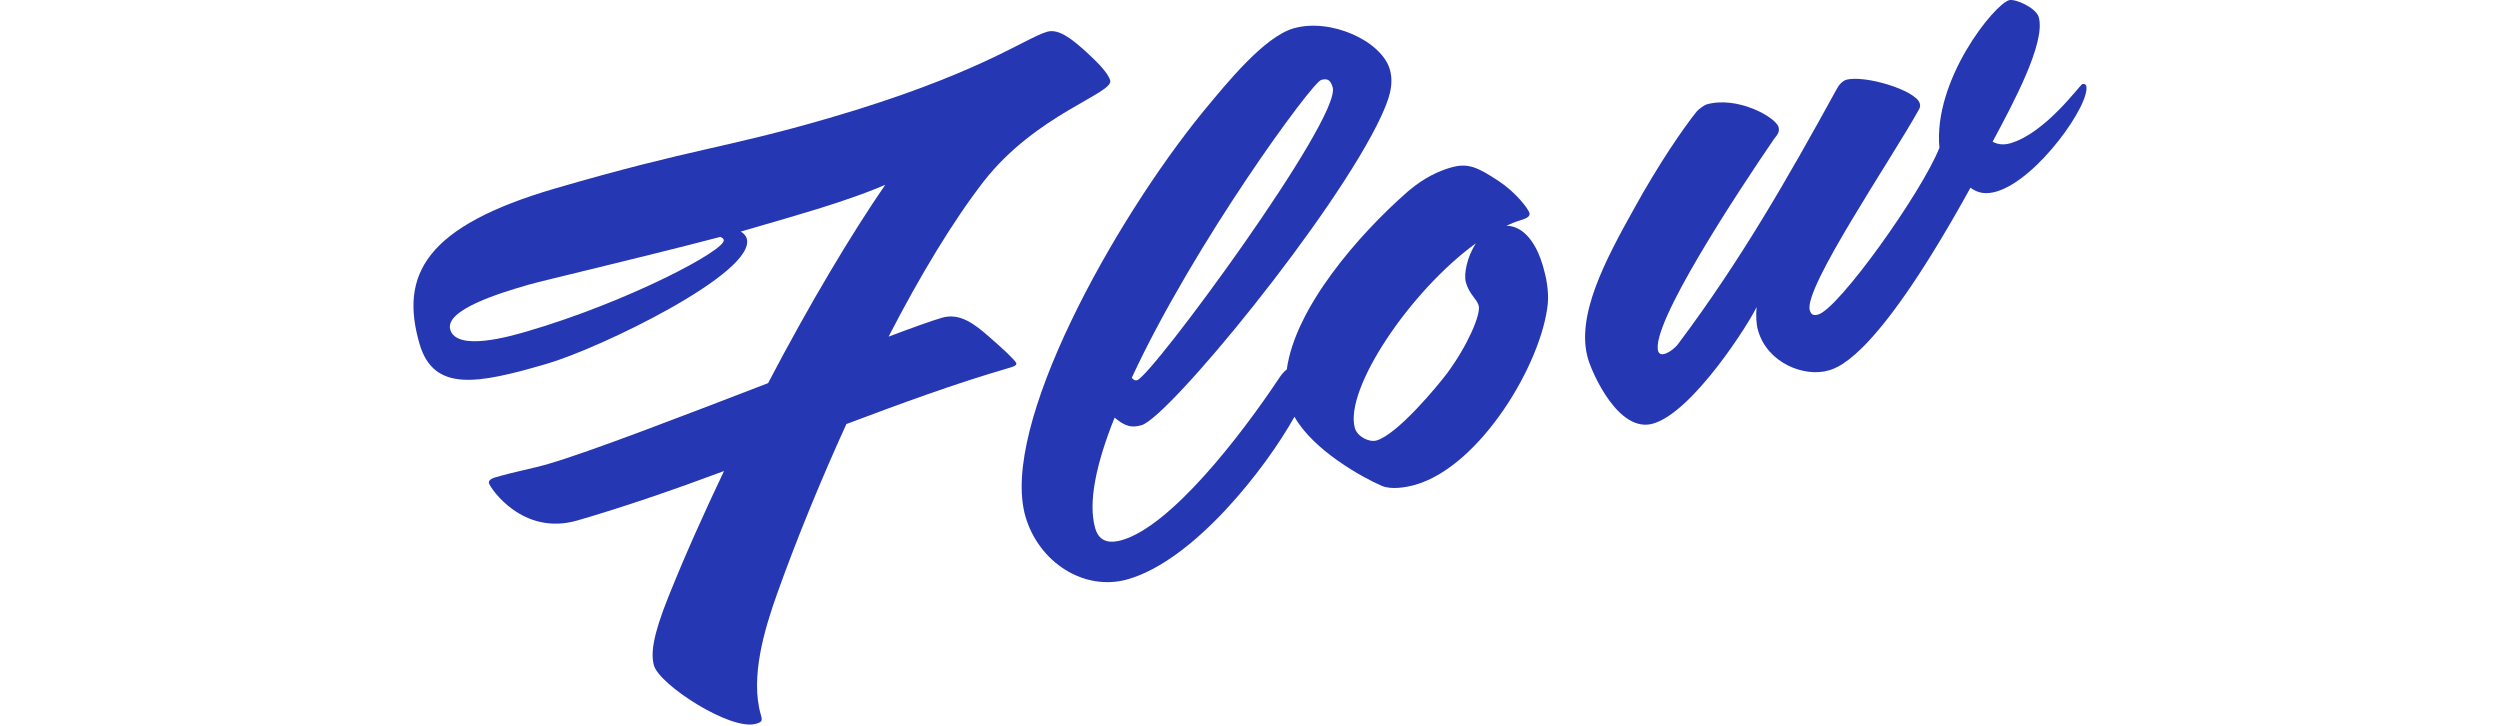
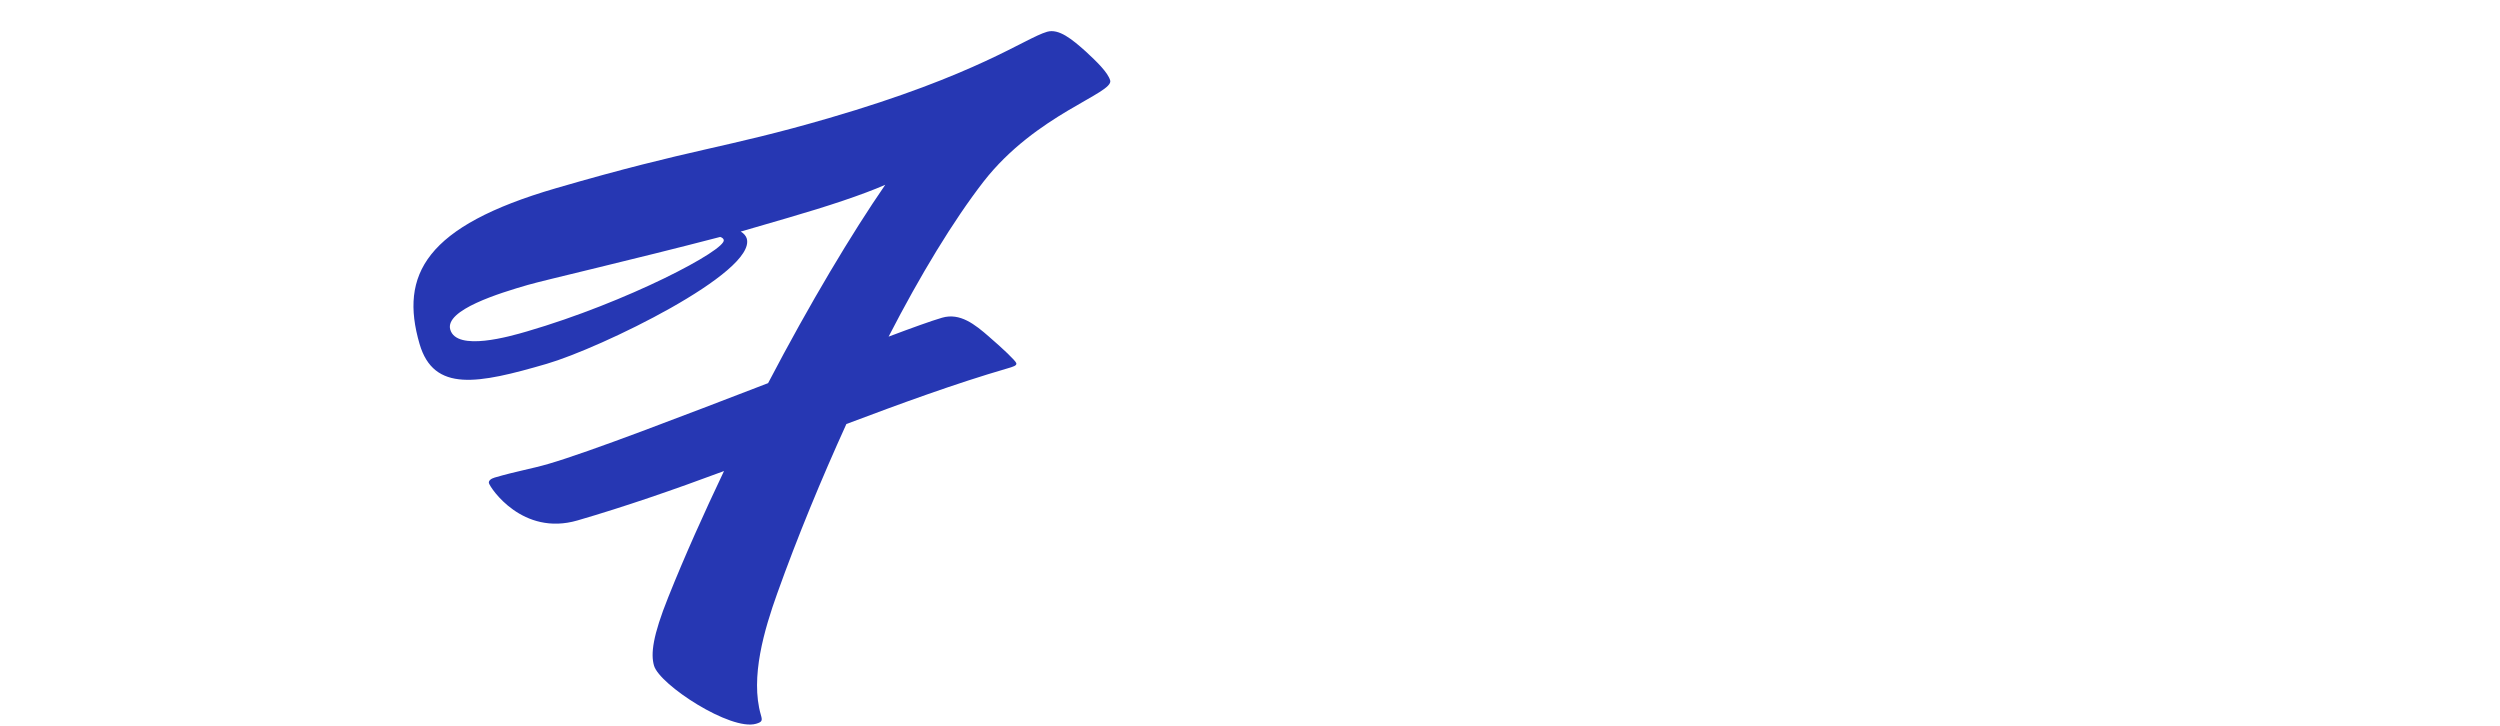
<svg xmlns="http://www.w3.org/2000/svg" height="270" viewBox="0 0 930 270" width="930">
  <g fill="#2637b3">
    <path d="m367.98 125.3c-5.35-4.67-10.86-9.05-17.53-7.11-3.91 1.14-11.13 3.74-19.89 7.04 11.78-22.88 24.08-43.16 35.31-57.66 19.6-25.16 48.53-32.83 47.12-37.66-.87-2.99-5.03-7.01-9.13-10.8-5.05-4.51-9.97-8.56-14.34-7.29-8.27 2.41-25.76 15.98-81.15 32.11-39.53 11.51-49.89 11.04-101.6 26.1-48.49 14.12-58.2 32.16-50.7 57.9 5.29 18.15 21.78 14.85 47.29 7.42 19.99-5.82 78.11-33.97 74.43-46.61-.27-.92-1.06-1.93-2.25-2.59l17.7-5.15c14.71-4.28 27.44-8.49 36.07-12.25-12.27 17.79-28.05 44.07-43.58 73.78-32.06 12.33-66.35 25.56-81.75 30.05-6.44 1.87-11.69 2.66-19.96 5.07-1.38.4-2.39 1.2-2.13 2.11.54 1.84 12.5 19.8 32.95 13.84 17.7-5.15 36.04-11.5 54.49-18.37-7.42 15.62-14.54 31.41-20.74 46.93-5.78 14.4-6.57 21.11-5.29 25.48 2.08 7.12 28.53 24.35 37.96 21.6 2.3-.67 2.39-1.2 1.79-3.26-4.08-14.02 1.38-32.06 6.05-45.14 7.55-21.15 16.48-42.7 25.75-63.1 20.44-7.7 40.5-15.04 59.8-20.66 2.3-.67 3.68-1.07 3.41-1.99s-5.09-5.5-10.08-9.78zm-172.1-1.97c-5.98 1.74-25.97 7.56-28.38-.71-2.14-7.35 18.47-13.61 28.82-16.62 5.97-1.74 38.91-9.34 71.59-17.86.82.26 1.19.65 1.32 1.11 1.07 3.68-35.88 23.17-73.34 34.08z" />
-     <path d="m560.37 83.97c1.77-.77 3.31-1.46 4.92-1.93 2.3-.67 4.07-1.44 3.67-2.81-.47-1.61-4.94-7.54-11.44-11.88-7.69-4.99-11.25-6.95-17.91-5-4.14 1.21-9.68 3.57-15.87 8.86-18.61 16.26-42.01 43.49-45.05 66.22-1.05.75-2.14 2.08-3.15 3.66-14.23 21.35-39.96 54.52-58.12 59.81-3.91 1.14-8.38 1.19-9.98-4.32-2.81-9.65.4-24.3 7.19-41.23 3.96 3.33 6.37 3.88 10.04 2.81 10.11-2.95 72.16-78.36 89.17-114.98 2.57-5.73 4.91-11.4 3.17-17.38-3.08-10.57-22.06-19.25-35.85-15.24-10.8 3.15-24.39 19.82-33.61 30.98-33.07 40.55-75.84 117.08-66.07 150.63 4.95 17.01 21.88 28.03 38.2 23.28 24.7-7.19 51.24-41.34 61.86-60.42 7.04 12.53 25.41 22.67 32.49 25.7 3.43 1.49 8.91.64 12.59-.43 24.13-7.03 46.95-45.09 49.17-67.43.4-4.61-.54-9.57-1.81-13.93-2.21-7.58-6.55-14.79-13.59-14.99zm-68.9-54.23c2.3-.67 3.49-.02 4.29 2.74 3.35 11.49-67.21 107.34-72.73 108.94-.92.27-1.58-.29-2.01-.91 23.28-50.16 67-109.77 70.45-110.77zm46.95 108.99c-3.59 4.79-18.53 22.85-26.34 25.12-2.76.8-7.14-1.41-8.08-4.63-3.99-14.54 20.75-51.17 45.05-68.72-3.29 4.95-4.61 11.56-3.74 14.55 1.34 4.6 4.01 6.06 4.75 8.59.94 3.22-4.13 14.92-11.64 25.08z" />
-     <path d="m776.06 31.86c-.07-.23-.5-.85-1.42-.58s-13.65 18.19-26.75 22c-1.84.54-4.27.75-6.64-.56 7.59-14.18 19.9-36.96 17.15-46.38-1-3.45-8.75-6.93-11.05-6.26-5.51 1.61-28.25 29.67-25.89 54.91-6.78 16.93-37.44 59.77-45.02 61.98-1.61.47-2.66.28-3.2-1.56-2.41-8.27 30.81-56.84 40.75-74.95.33-.59.36-1.35.15-2.04-1.41-4.83-20.57-10.71-27.47-8.7-.69.2-2.16 1.13-3.3 3.21-18.57 33.83-36.1 64.37-59.09 95-.88 1.25-3.07 3.14-5.14 3.74-.92.27-1.97.08-2.31-1.07-2.88-9.88 29.45-58.94 43.09-78.87.88-1.25 2.29-2.41 1.69-4.48-1.07-3.68-15.38-11.72-26.87-8.38-.69.2-2.95 1.86-3.5 2.52-4.77 5.88-14.23 19.6-23.36 36.22-10.82 19.36-21.76 40-17.14 55.85 1.54 5.29 11.36 27.86 24.23 24.11 14.94-4.35 36.07-37.93 38.48-43.37-.28 3.32-.16 6.28.57 8.81 3.55 12.18 17.29 17.4 26.25 14.79 4.6-1.34 18.97-6.77 52.75-67.97 2.87 2.16 5.96 2.5 9.64 1.43 15.4-4.49 35.27-32.96 33.4-39.4z" />
  </g>
</svg>